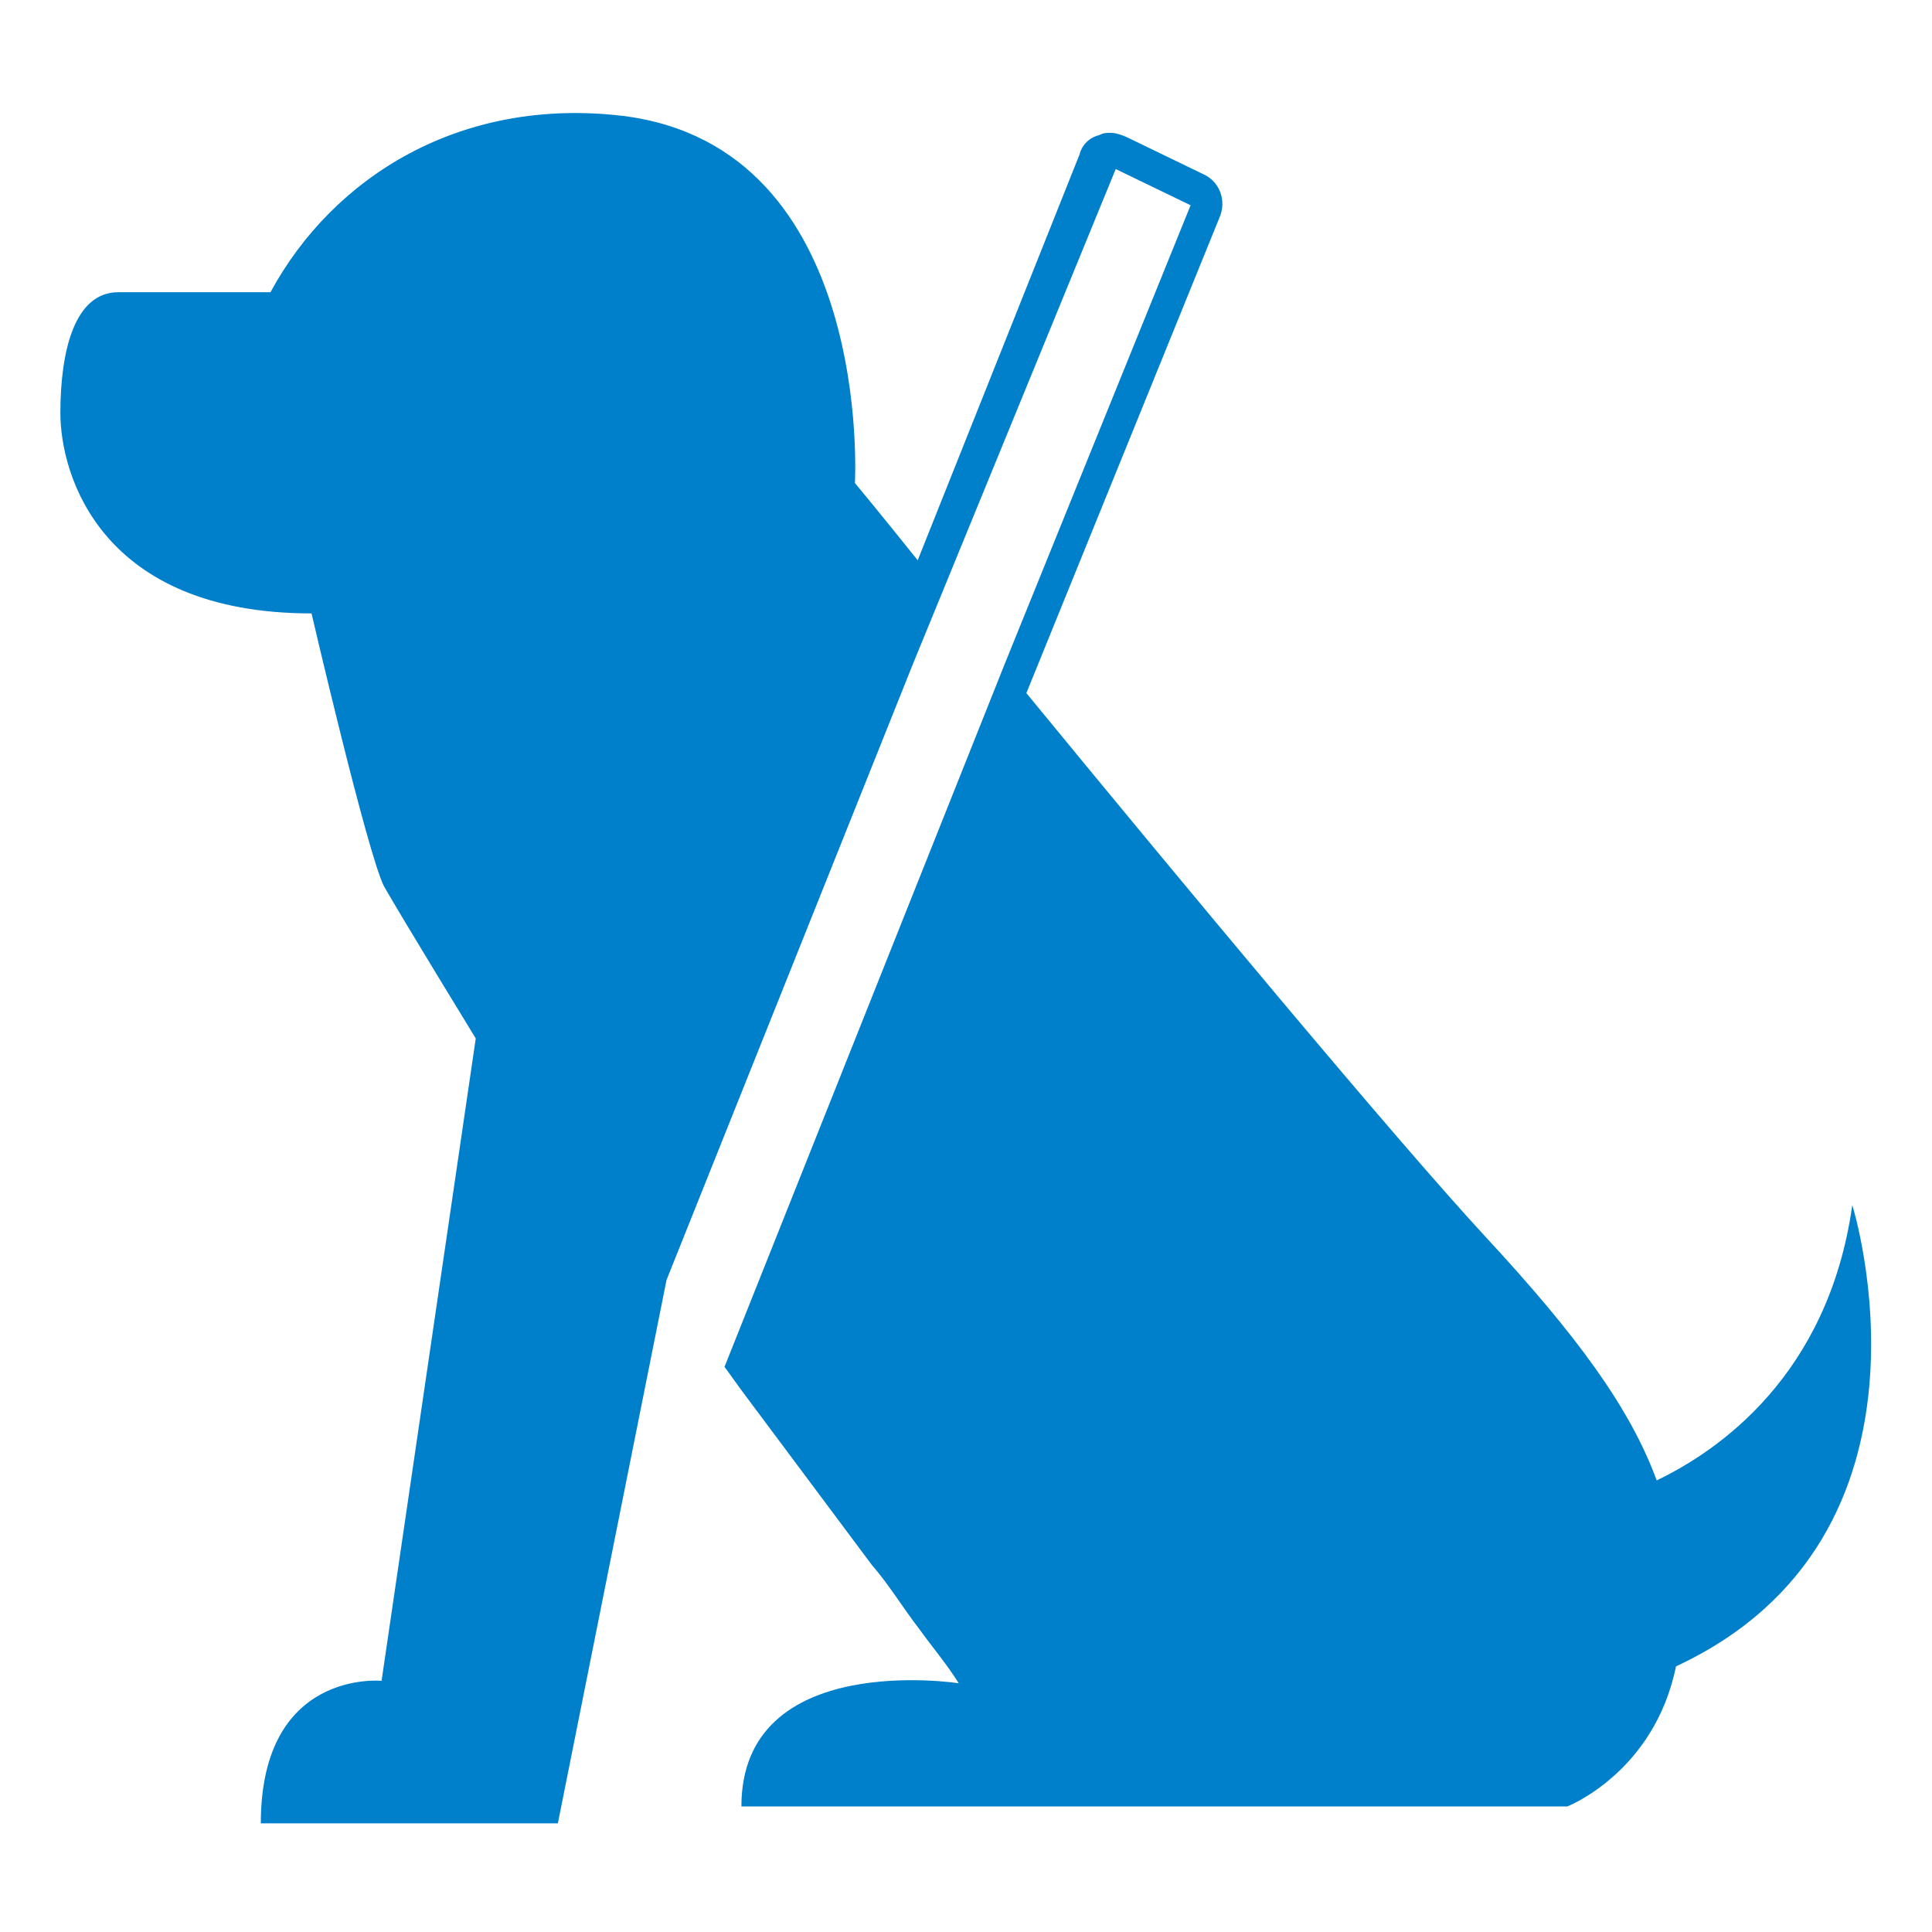
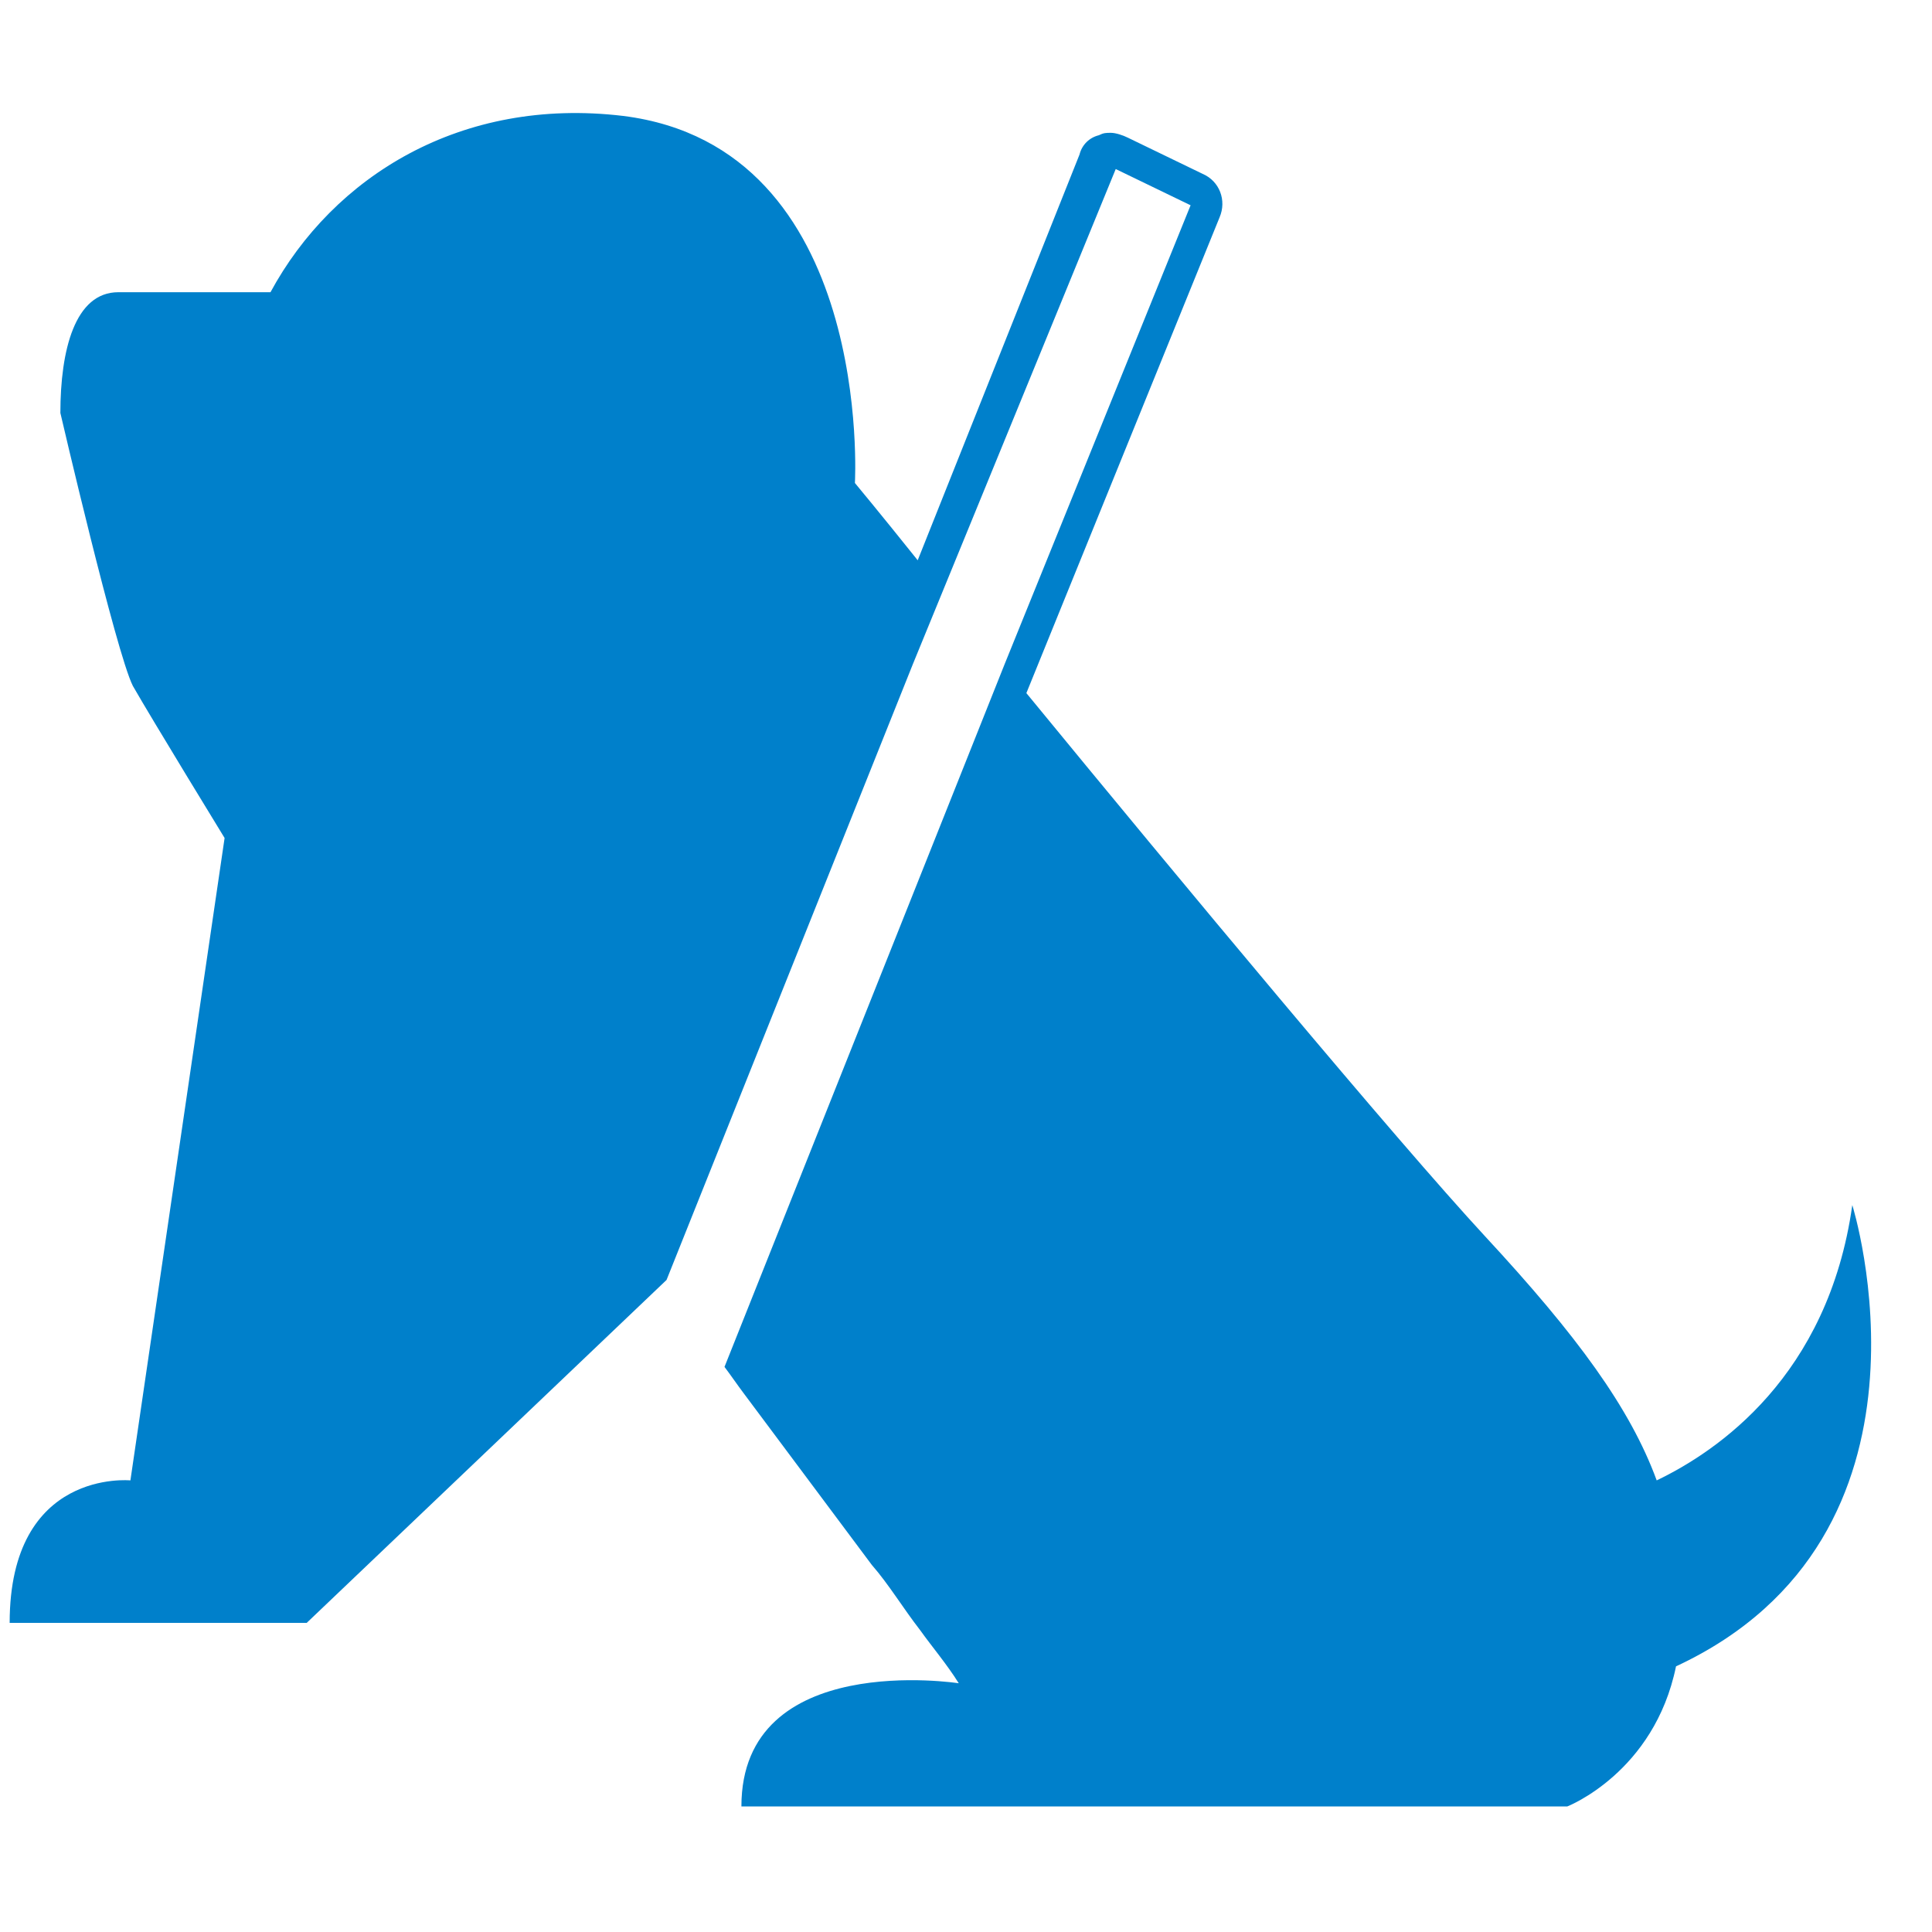
<svg xmlns="http://www.w3.org/2000/svg" version="1.1" id="レイヤー_1" x="0px" y="0px" width="80px" height="80px" viewBox="0 0 80 80" style="enable-background:new 0 0 80 80;" xml:space="preserve">
  <style type="text/css">
	.st0{fill:#0080CB;}
	.st1{fill:#FFFFFF;}
	.st2{clip-path:url(#SVGID_00000121268690262732167950000001914951421706526888_);}
	.st3{clip-path:url(#SVGID_00000057861564008395487230000003196555405006485407_);}
	.st4{clip-path:url(#SVGID_00000031178809523005827070000009090816222725709719_);}
	.st5{clip-path:url(#SVGID_00000057126693041082556550000010018298908067138725_);}
	.st6{clip-path:url(#SVGID_00000172438049774663517030000002134503481939936177_);}
	.st7{clip-path:url(#SVGID_00000137092449751195444270000004676530602314497453_);}
	.st8{clip-path:url(#SVGID_00000054248824177947876210000017556580537032004255_);}
	.st9{clip-path:url(#SVGID_00000019645555538214865100000002324341136687104411_);}
	.st10{clip-path:url(#SVGID_00000124143340800193436900000004681532881794355890_);}
	.st11{clip-path:url(#SVGID_00000120530608692460979470000011099650074688862338_);}
	.st12{opacity:0.8;}
	.st13{clip-path:url(#SVGID_00000142882885877379165680000003801315683574982547_);fill:#0080CB;}
	.st14{clip-path:url(#SVGID_00000167392460356051529850000001950154109512040602_);}
	.st15{clip-path:url(#SVGID_00000119077553663601624060000005525733022289767829_);}
	.st16{clip-path:url(#SVGID_00000146492357595746403290000002284107221540691356_);}
	.st17{clip-path:url(#SVGID_00000137106164248882918090000005129901815686904221_);}
	.st18{clip-path:url(#SVGID_00000029733884460900547020000015864442671151499684_);}
	.st19{clip-path:url(#SVGID_00000151502586020328518640000006178684990279200186_);}
	.st20{clip-path:url(#SVGID_00000119086230726045938590000014941048599935264682_);}
	.st21{clip-path:url(#SVGID_00000026885279602788420490000000967162816158148270_);}
	.st22{clip-path:url(#SVGID_00000102513964786060176190000005988167371796923041_);}
	.st23{clip-path:url(#SVGID_00000047756796190225494730000005093313141142626191_);}
	.st24{clip-path:url(#SVGID_00000038380612710751921660000001317622657780357517_);}
	.st25{clip-path:url(#SVGID_00000015317505924062716370000014201950665104712865_);}
	.st26{clip-path:url(#SVGID_00000062161093654600595390000005726553571028652948_);}
	.st27{clip-path:url(#SVGID_00000064317957636368764310000002005119401816865966_);}
	.st28{clip-path:url(#SVGID_00000108283225567916134290000009128795189925457075_);}
	.st29{clip-path:url(#SVGID_00000093167945929534409150000004882451593198086077_);}
	.st30{clip-path:url(#SVGID_00000008124899045482999350000006760404126681210552_);}
	.st31{fill:none;stroke:#0080CB;stroke-width:4.243;stroke-miterlimit:10;}
	.st32{fill:none;stroke:#0080CB;stroke-width:4.243;stroke-linecap:round;stroke-miterlimit:10;}
	.st33{fill:none;stroke:#0080CB;stroke-width:4.696;stroke-miterlimit:10;}
	.st34{fill:none;stroke:#0080CB;stroke-width:2.348;stroke-miterlimit:10;}
	.st35{clip-path:url(#SVGID_00000078762119787843292940000005510296646073033620_);}
	.st36{clip-path:url(#SVGID_00000004548223952979648660000002300940684319607429_);}
	.st37{clip-path:url(#SVGID_00000014622065782842337300000003260789884444993155_);}
	.st38{clip-path:url(#SVGID_00000175284884275009576110000002151162043706360463_);}
	.st39{clip-path:url(#SVGID_00000073695226731997740320000011154683248519060104_);}
	.st40{clip-path:url(#SVGID_00000005237606582110689080000001056137017038488234_);}
	.st41{clip-path:url(#SVGID_00000173850584573149785630000002996947202165505457_);fill:#0080CB;}
</style>
  <g>
-     <path class="st0" d="M76.7,49.9c-1,7.1-5.6,10.2-8.1,11.4c-1.1-3-3.3-6-7.1-10.1c-3.7-4-12.6-14.7-19-22.5l8-19.7   c0.3-0.7,0-1.5-0.7-1.8l-3.1-1.5c-0.2-0.1-0.5-0.2-0.7-0.2c-0.2,0-0.3,0-0.5,0.1c-0.4,0.1-0.7,0.4-0.8,0.8L38,23.2   c-1.6-2-2.6-3.2-2.6-3.2s0.8-13.9-9.6-15.2C19.1,4,13.8,7.3,11.2,12.1H4.9c-1.8,0-2.4,2.4-2.4,5s1.7,8.3,10.4,8.3   c0,0,2.3,9.9,3,11.3c0.8,1.4,3.8,6.3,3.8,6.3l-3.9,26.6c0,0-5-0.5-5,5.9h12.3L27.6,53c0,0,0,0,0,0l10.2-25.5l0,0L46.2,7l3.1,1.5   l-7.7,19c0,0,0,0,0,0L30,56.6c0.3,0.4,0.5,0.7,0.8,1.1l5.3,7.1c0.7,0.8,1.3,1.8,2,2.7c0.5,0.7,1.1,1.4,1.6,2.2c0,0-9-1.4-9,5.1   h34.2c0,0,3.6-1.4,4.5-5.8C81,63.6,76.7,49.9,76.7,49.9" />
+     <path class="st0" d="M76.7,49.9c-1,7.1-5.6,10.2-8.1,11.4c-1.1-3-3.3-6-7.1-10.1c-3.7-4-12.6-14.7-19-22.5l8-19.7   c0.3-0.7,0-1.5-0.7-1.8l-3.1-1.5c-0.2-0.1-0.5-0.2-0.7-0.2c-0.2,0-0.3,0-0.5,0.1c-0.4,0.1-0.7,0.4-0.8,0.8L38,23.2   c-1.6-2-2.6-3.2-2.6-3.2s0.8-13.9-9.6-15.2C19.1,4,13.8,7.3,11.2,12.1H4.9c-1.8,0-2.4,2.4-2.4,5c0,0,2.3,9.9,3,11.3c0.8,1.4,3.8,6.3,3.8,6.3l-3.9,26.6c0,0-5-0.5-5,5.9h12.3L27.6,53c0,0,0,0,0,0l10.2-25.5l0,0L46.2,7l3.1,1.5   l-7.7,19c0,0,0,0,0,0L30,56.6c0.3,0.4,0.5,0.7,0.8,1.1l5.3,7.1c0.7,0.8,1.3,1.8,2,2.7c0.5,0.7,1.1,1.4,1.6,2.2c0,0-9-1.4-9,5.1   h34.2c0,0,3.6-1.4,4.5-5.8C81,63.6,76.7,49.9,76.7,49.9" />
  </g>
</svg>